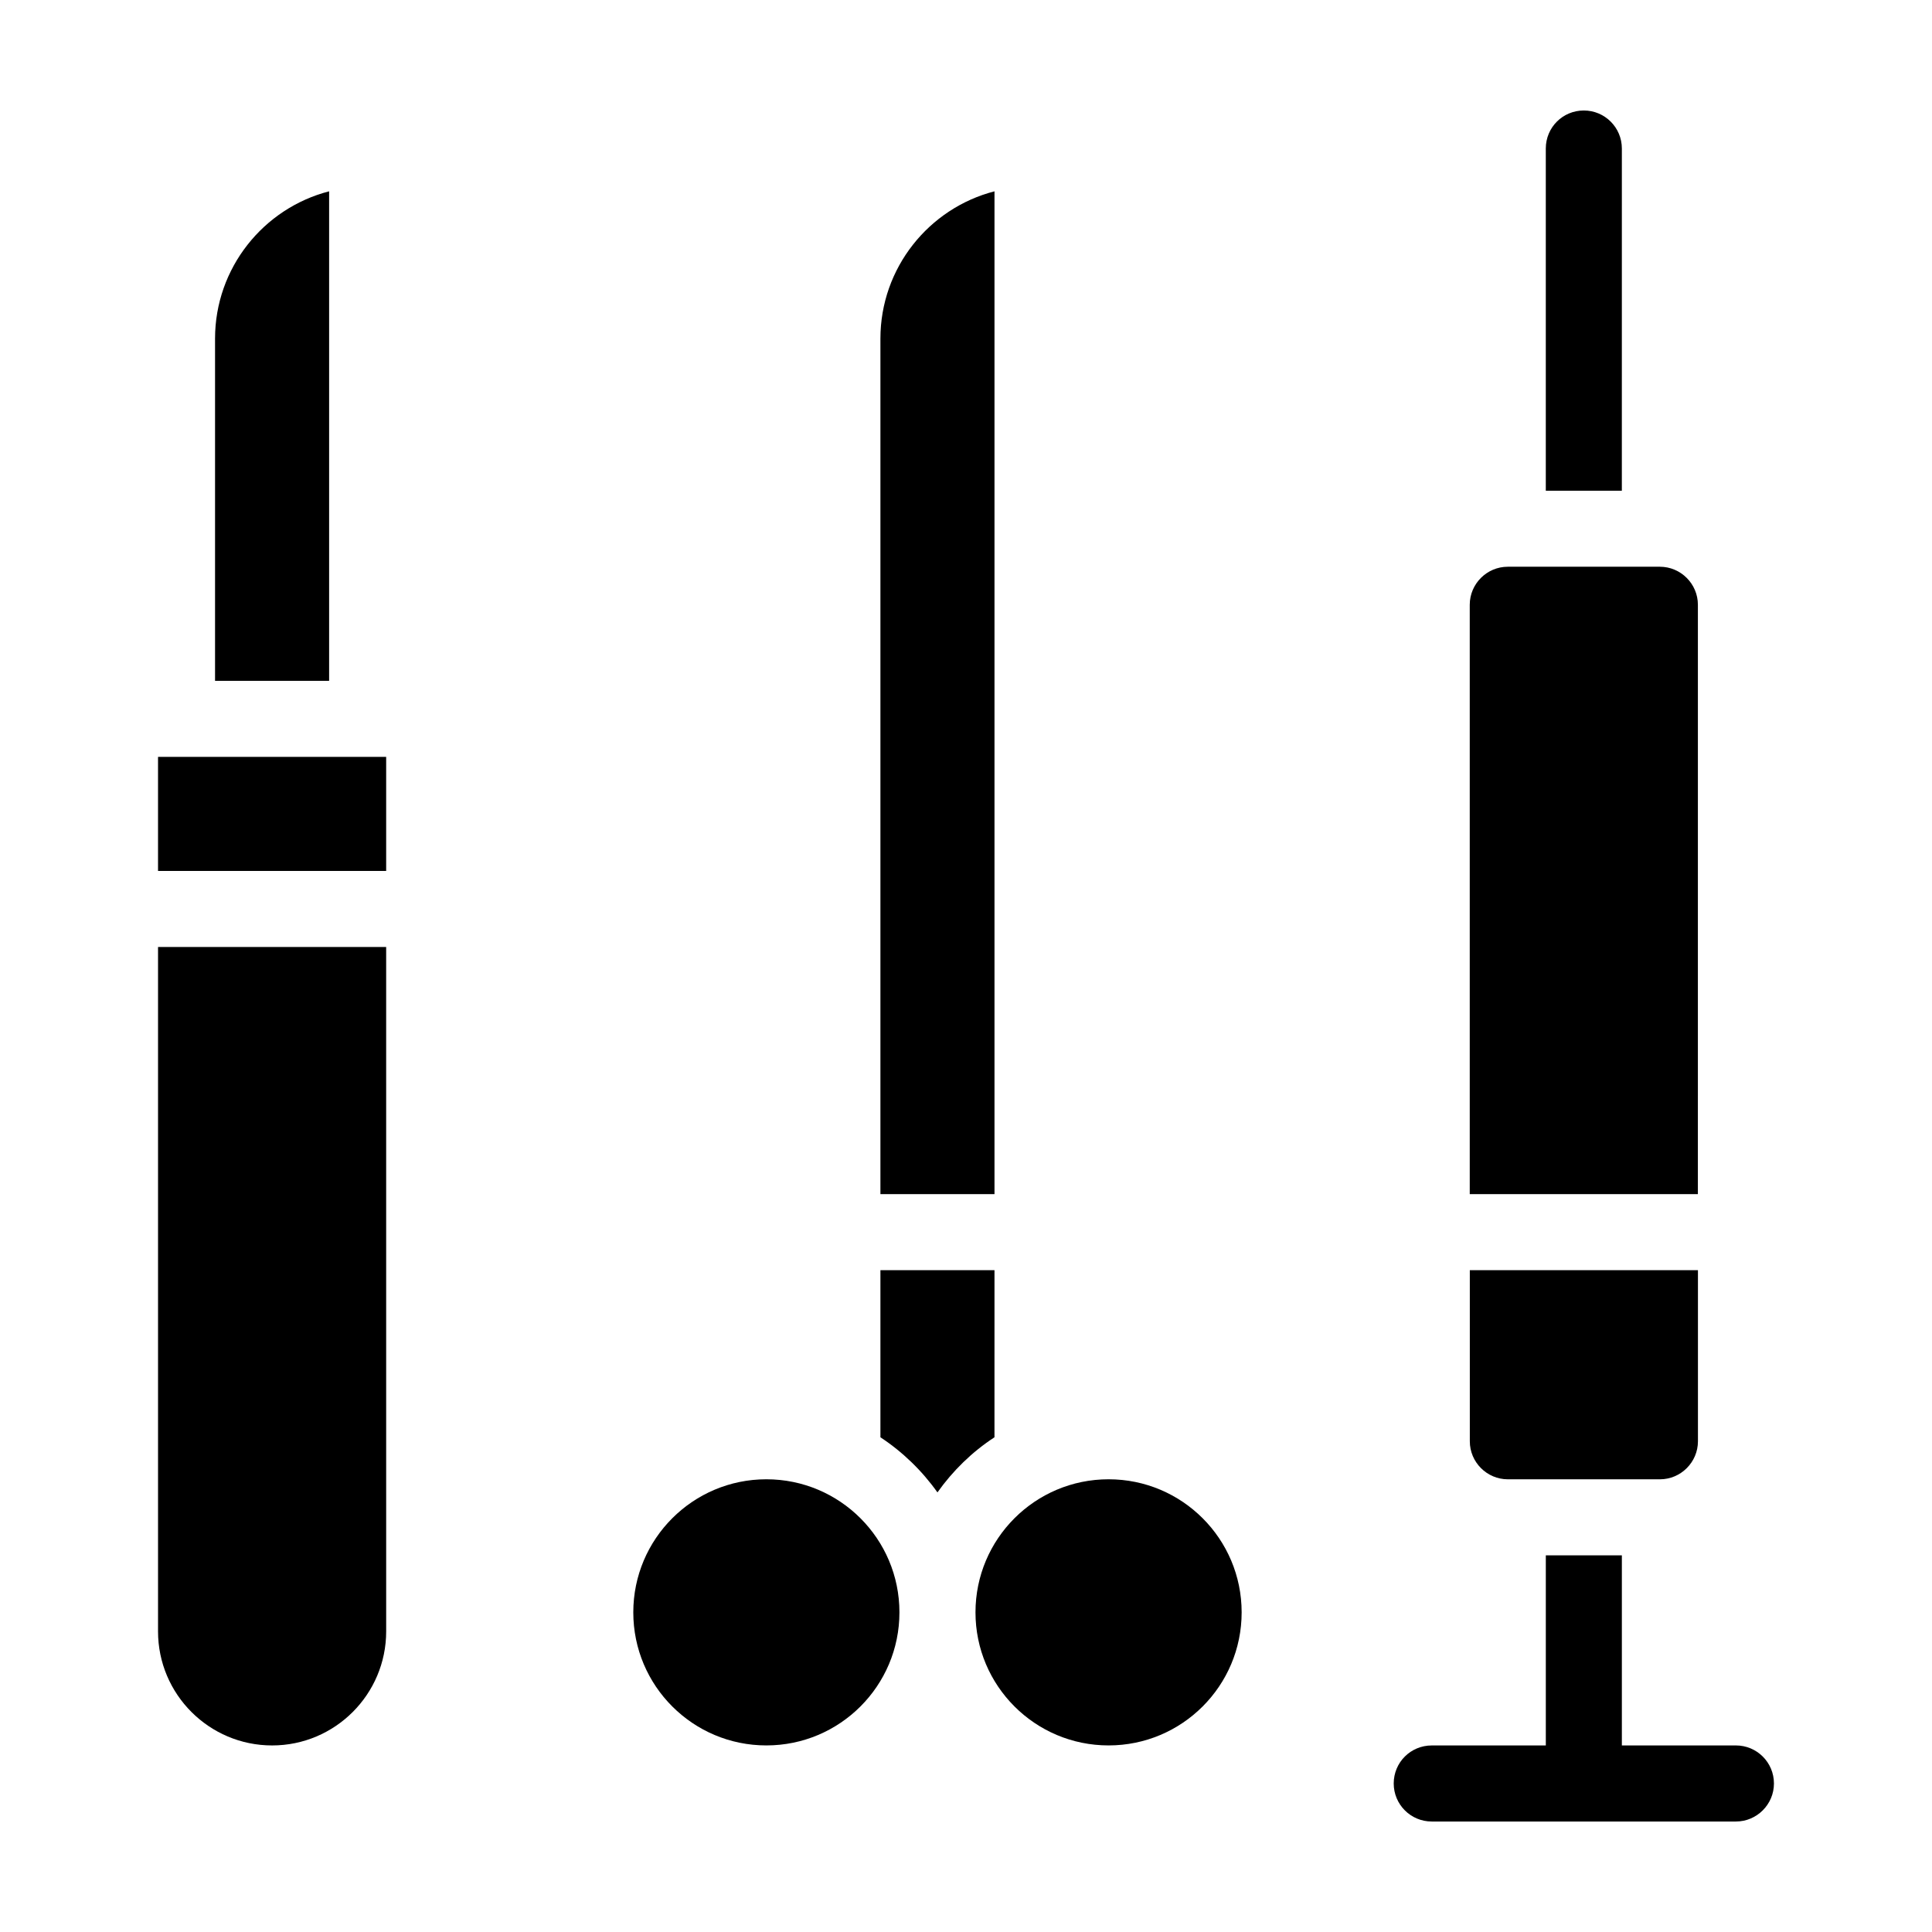
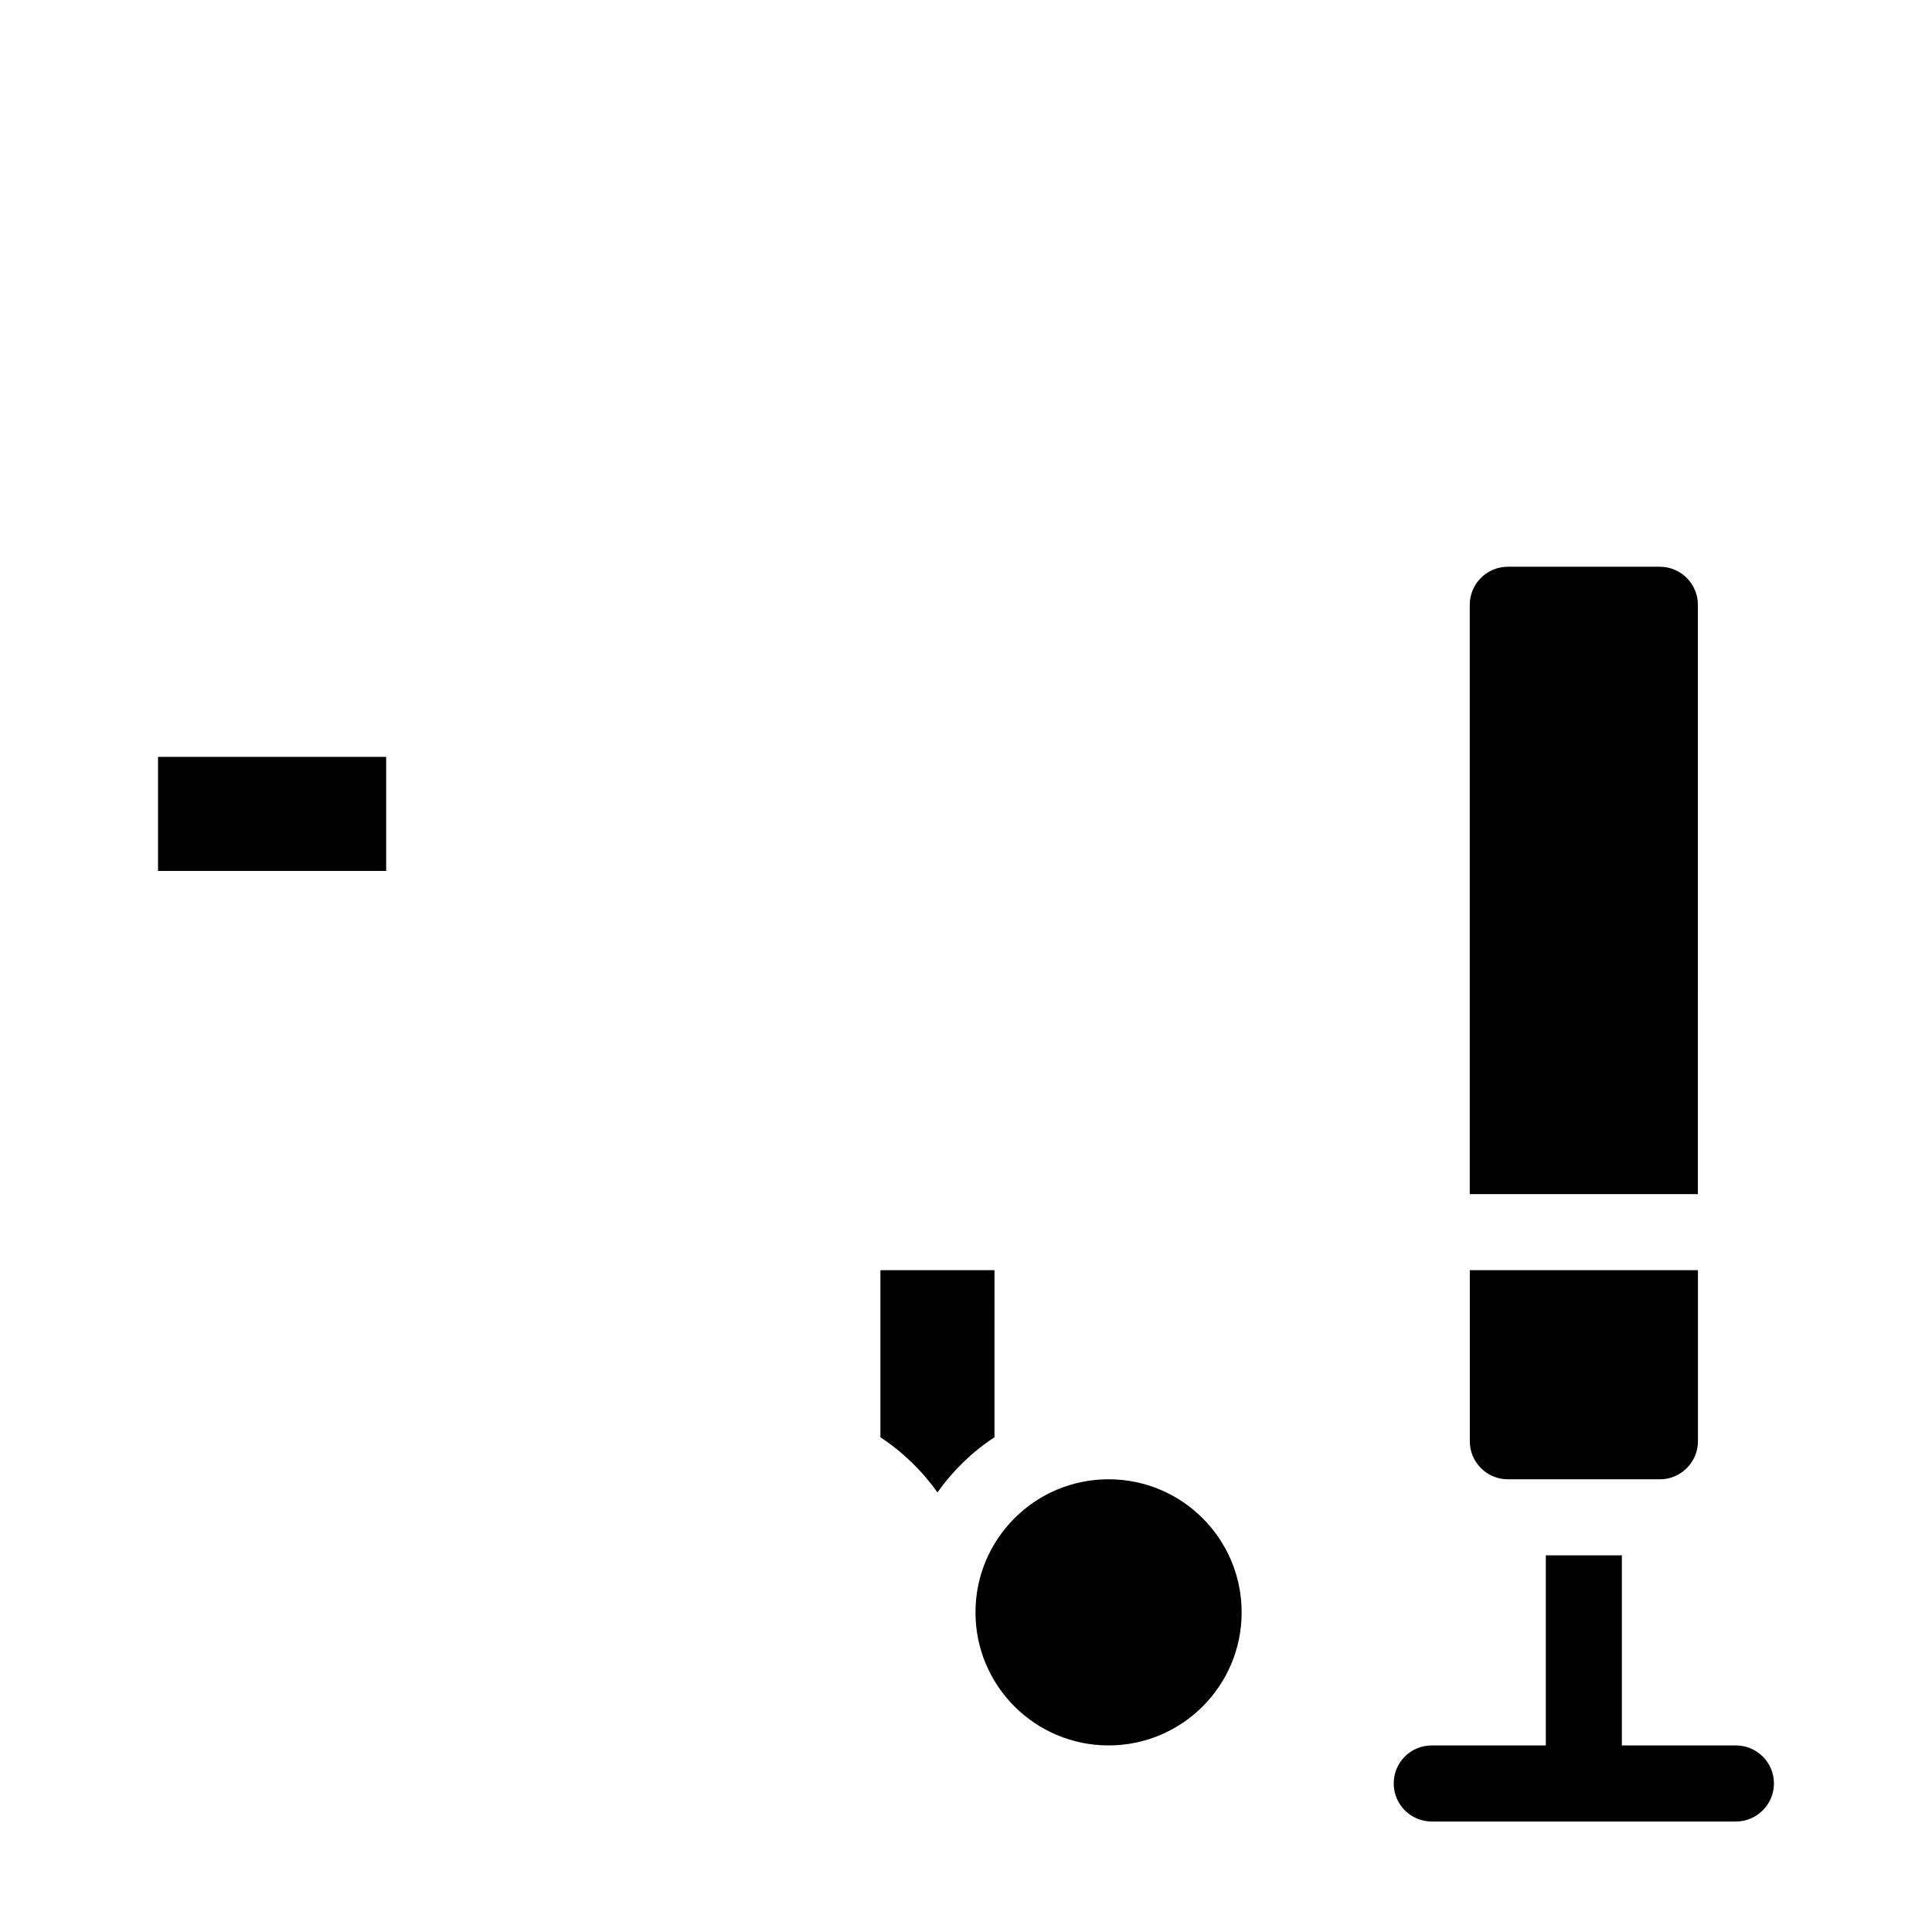
<svg xmlns="http://www.w3.org/2000/svg" fill="#000000" width="800px" height="800px" version="1.1" viewBox="144 144 512 512">
  <g>
-     <path d="m407.55 194.7c-17.383 4.484-30.23 20.305-30.23 39.047v226.71h30.23z" />
    <path d="m407.55 480.61h-30.23v44.285c5.894 3.879 11.035 8.867 15.113 14.609 4.082-5.742 9.168-10.73 15.113-14.609z" />
    <path d="m473.05 571.29c0 19.477-15.789 35.266-35.266 35.266-19.477 0-35.27-15.789-35.27-35.266 0-19.477 15.793-35.266 35.27-35.266 19.477 0 35.266 15.789 35.266 35.266" />
-     <path d="m382.36 571.29c0 19.477-15.789 35.266-35.266 35.266-19.477 0-35.266-15.789-35.266-35.266 0-19.477 15.789-35.266 35.266-35.266 19.477 0 35.266 15.789 35.266 35.266" />
-     <path d="m573.81 183.36c0-5.594-4.535-10.078-10.078-10.078-5.594 0-10.078 4.484-10.078 10.078v90.688h20.152z" />
    <path d="m604.04 606.56h-30.23v-50.379h-20.152v50.383h-30.23c-5.594 0-10.078 4.484-10.078 10.078 0 5.543 4.484 10.078 10.078 10.078h80.609c5.543 0 10.078-4.535 10.078-10.078 0-5.598-4.535-10.082-10.074-10.082z" />
-     <path d="m185.88 576.33c0 16.676 13.551 30.23 30.23 30.23 16.676 0 30.23-13.551 30.23-30.23l-0.004-181.37h-60.457z" />
    <path d="m185.88 344.58h60.457v30.23h-60.457z" />
-     <path d="m231.22 194.7c-17.383 4.484-30.23 20.305-30.23 39.047v90.688h30.23z" />
    <path d="m543.59 536.03h40.305c5.543 0 10.078-4.535 10.078-10.078v-45.344h-60.457v45.344c-0.004 5.543 4.531 10.078 10.074 10.078z" />
    <path d="m593.96 304.27c0-5.543-4.535-10.078-10.078-10.078h-40.305c-5.543 0-10.078 4.535-10.078 10.078v156.18h60.457z" />
  </g>
</svg>